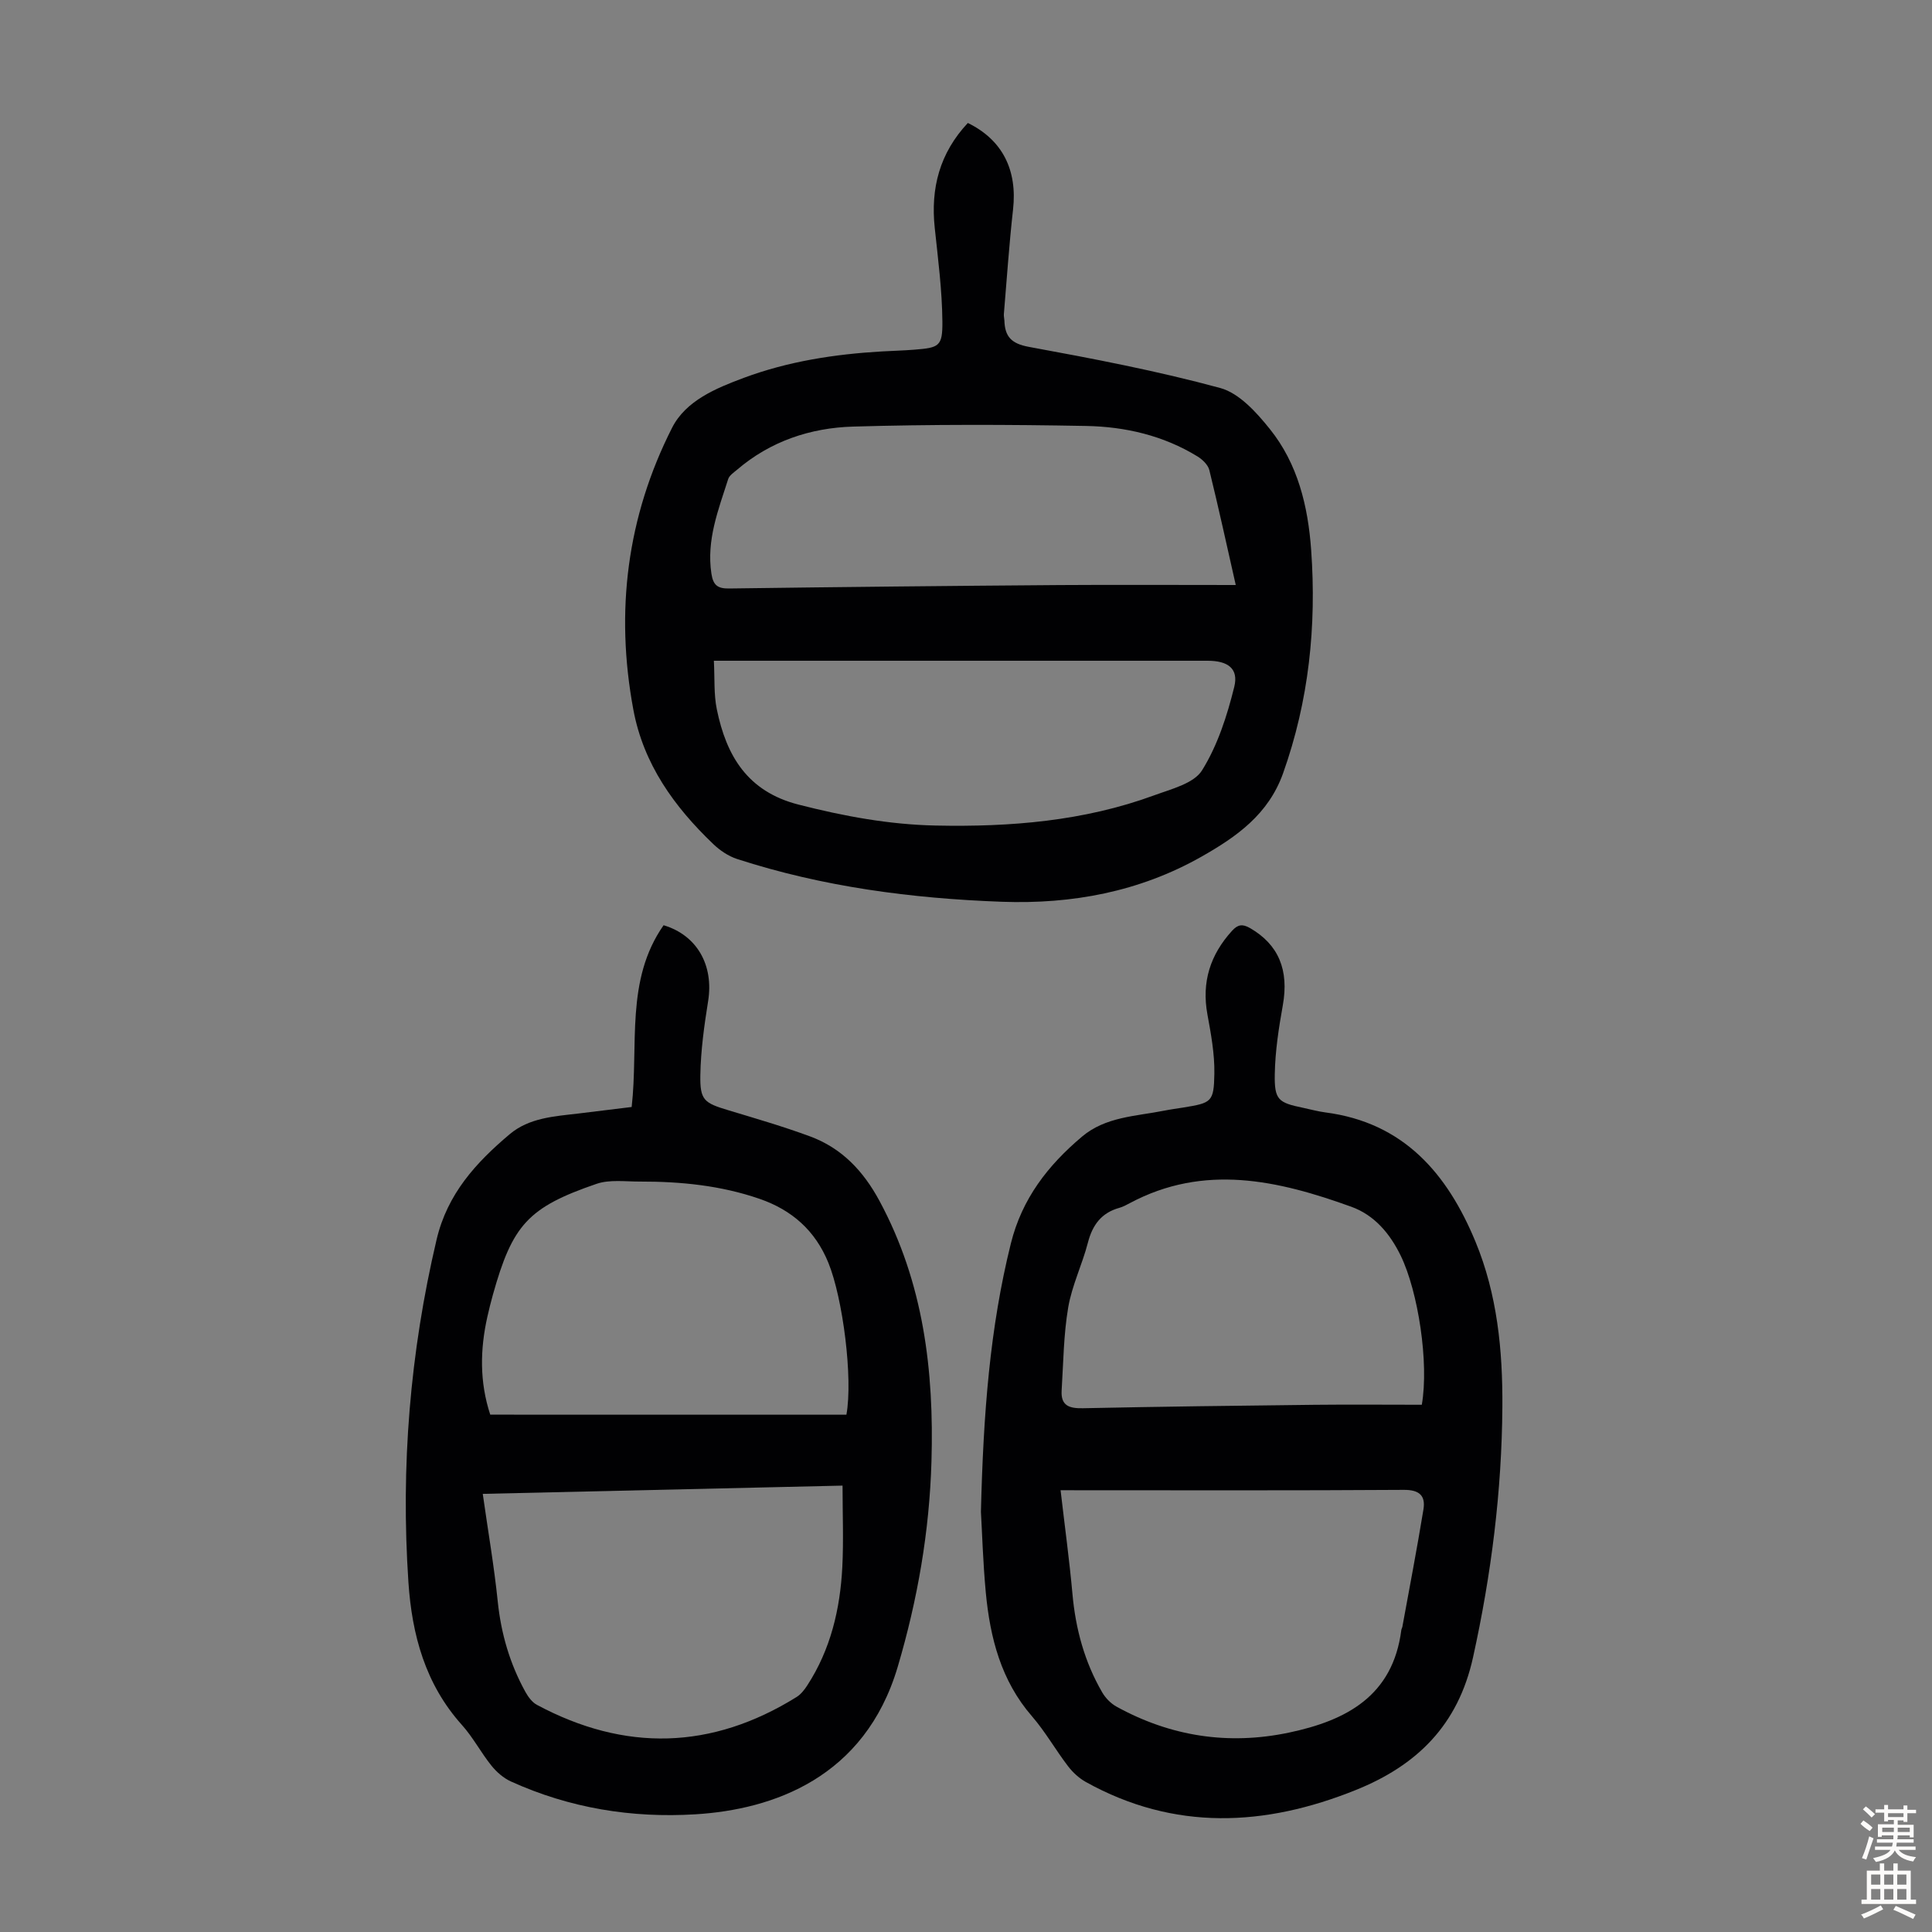
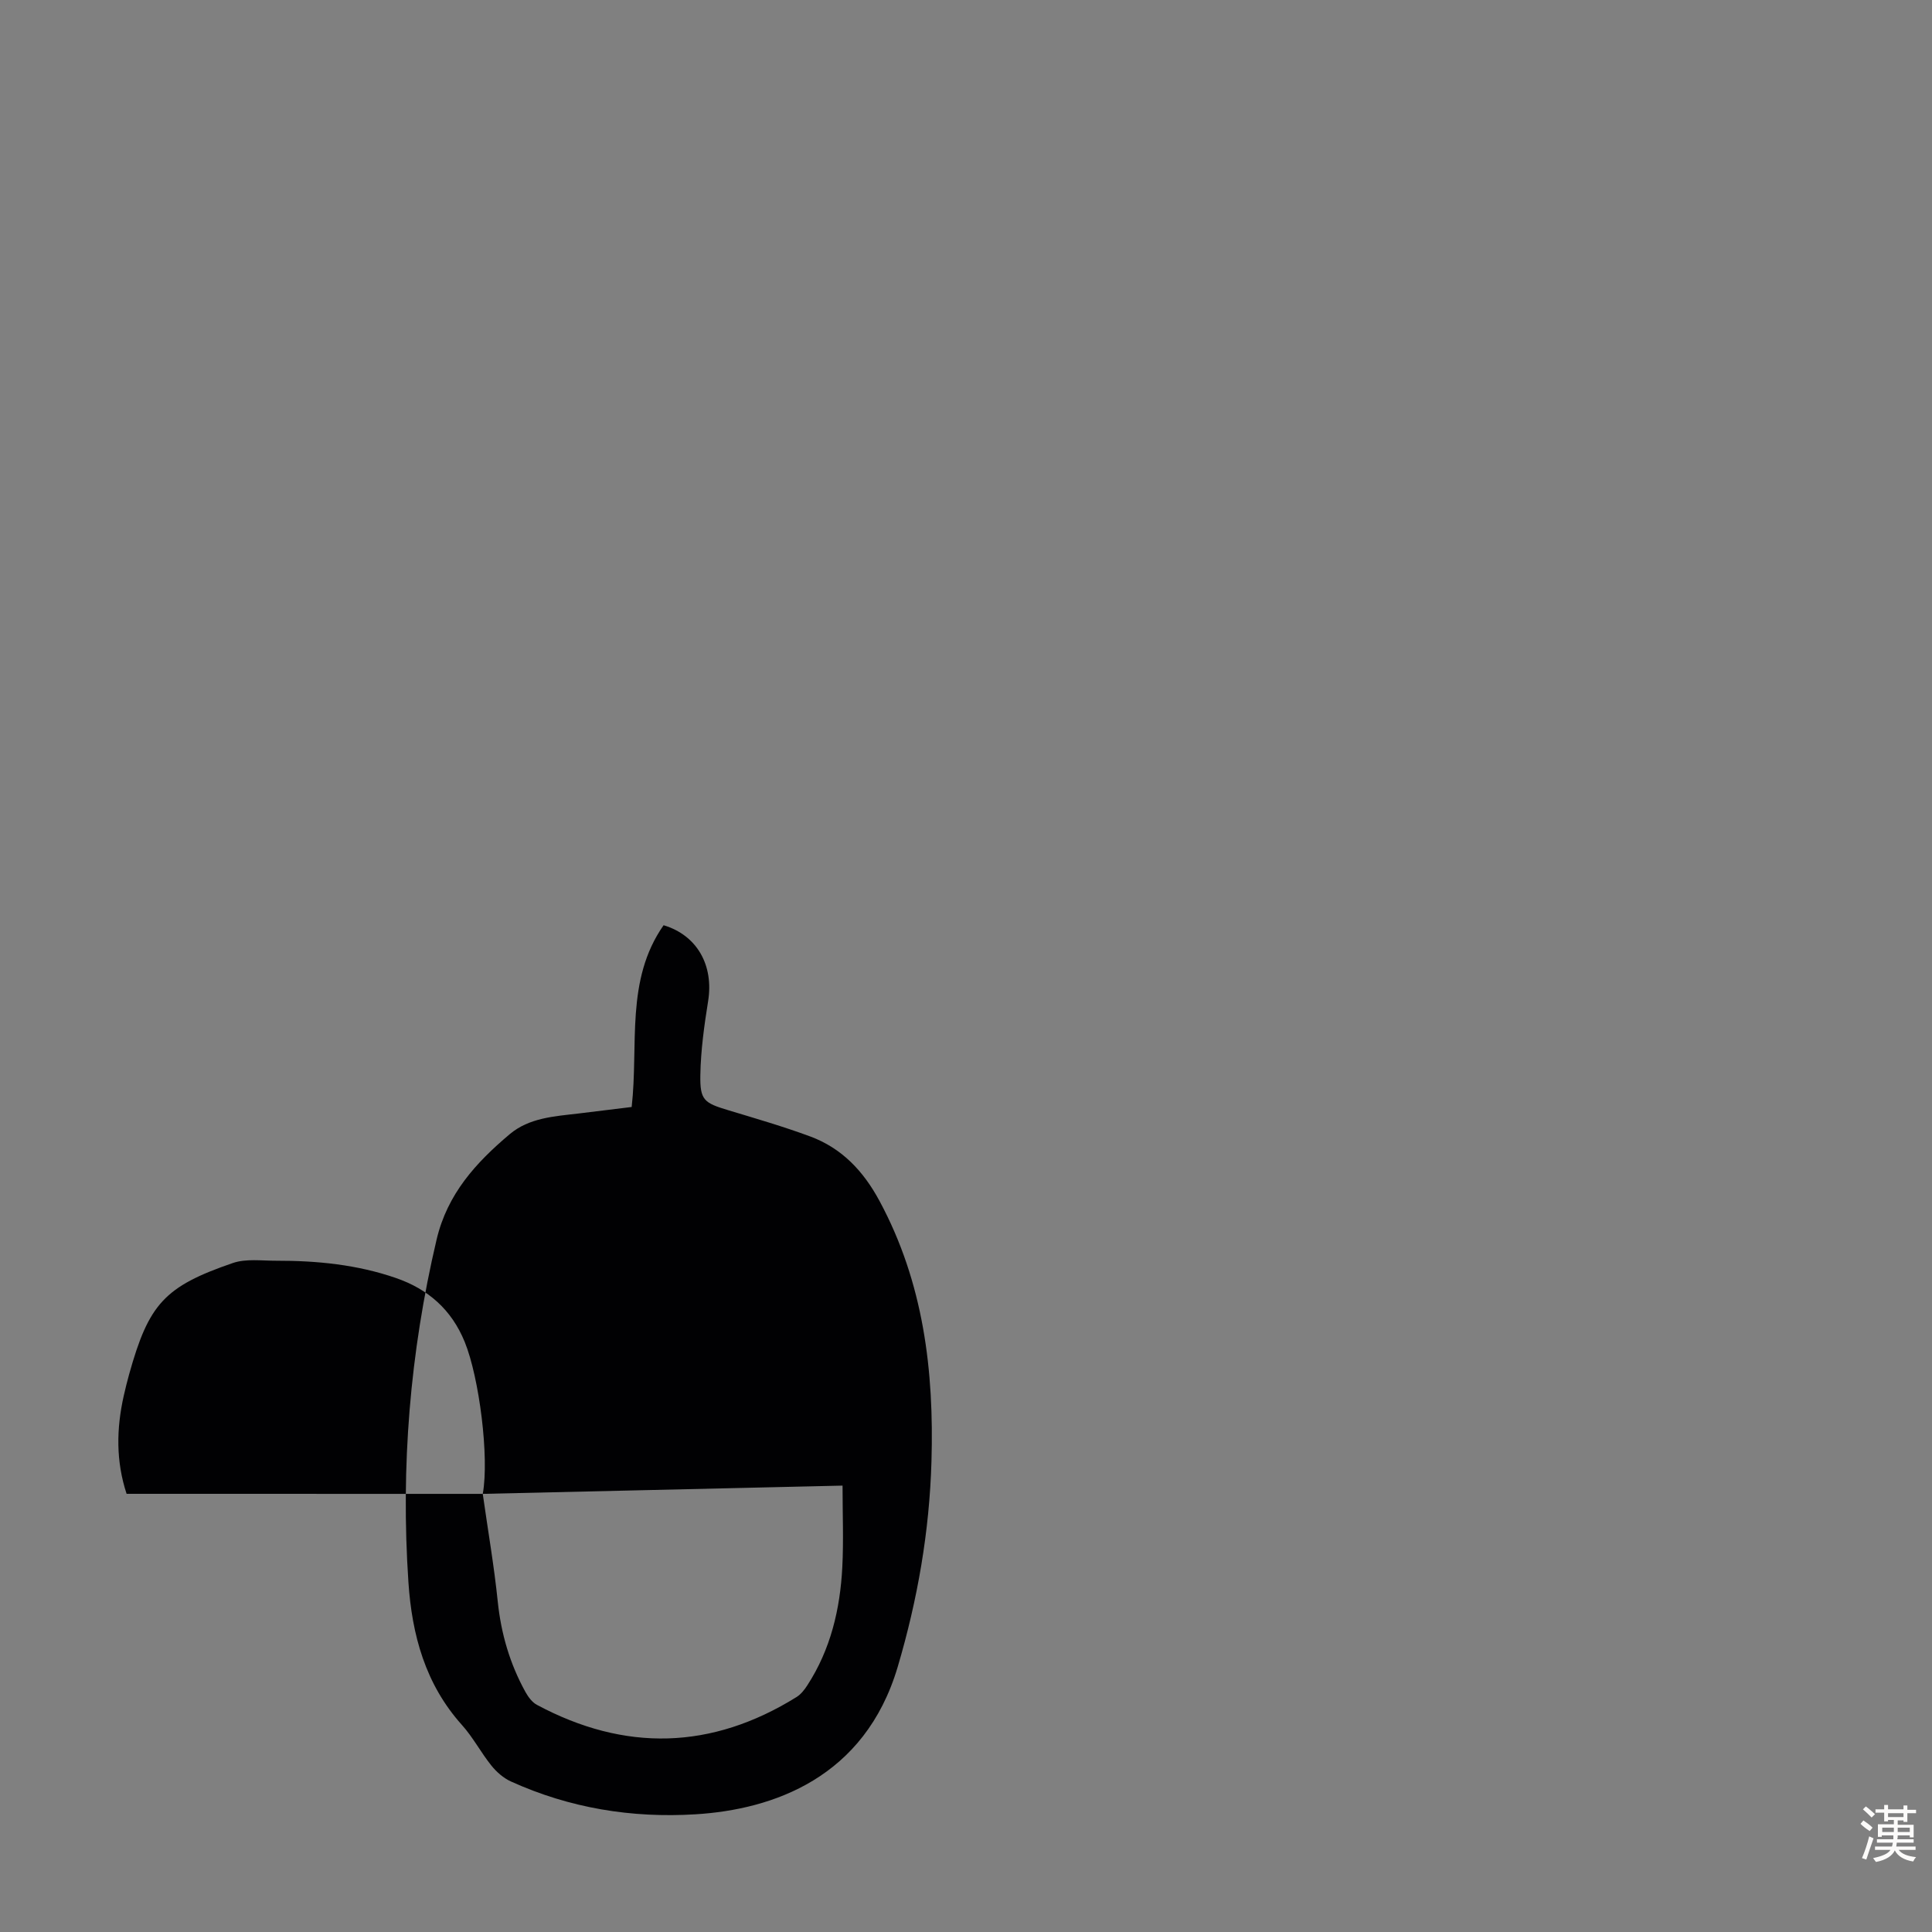
<svg xmlns="http://www.w3.org/2000/svg" enable-background="new 0 0 400 400" viewBox="0 0 400 400">
  <rect x="0" y="0" width="400" height="400" fill="#808080" stroke="none" />
  <g fill="#010103">
-     <path d="m200.38 25.46c7.22 3.52 10.27 9.8 9.36 17.92-.81 7.2-1.29 14.43-1.9 21.65-.04.44.09.89.11 1.34.1 3.29 1.41 4.77 5.04 5.44 13.29 2.44 26.61 4.98 39.64 8.52 3.94 1.07 7.52 5.06 10.28 8.5 5.78 7.19 7.9 15.96 8.55 25.01 1.13 15.78-.46 31.21-5.81 46.25-3.04 8.54-9.66 13.17-16.91 17.28-12.82 7.26-26.78 9.86-41.35 9.33-18.62-.68-37-3.08-54.8-8.86-1.8-.59-3.56-1.78-4.94-3.11-8.07-7.72-14.42-16.52-16.52-27.79-3.79-20.34-1.33-39.96 8.02-58.38 2.84-5.6 9.07-8.18 14.85-10.33 9.18-3.42 18.8-4.9 28.56-5.47 2.23-.13 4.47-.18 6.7-.36 5.19-.41 5.9-.67 5.85-5.87-.06-6.45-.9-12.9-1.58-19.33-.88-8.23 1.01-15.5 6.85-21.74zm55.47 95.66c-1.9-8.38-3.58-16.11-5.47-23.79-.27-1.1-1.44-2.21-2.47-2.84-7.04-4.32-14.94-6.15-23.02-6.3-16.09-.3-32.19-.34-48.27.13-8.83.26-17.14 3.03-24.05 8.96-.67.57-1.57 1.15-1.81 1.91-2.03 6.36-4.53 12.63-3.47 19.58.36 2.36 1.26 3.11 3.67 3.07 22.8-.31 45.61-.54 68.42-.71 11.94-.08 23.9-.01 36.47-.01zm-108.05 15.68c.19 3.67-.03 6.95.61 10.06 1.97 9.6 6.32 17.01 16.9 19.72 9.38 2.4 18.75 4.14 28.42 4.34 15.42.32 30.64-.9 45.24-6.26 3.53-1.3 8.2-2.44 9.9-5.17 3.22-5.16 5.19-11.3 6.67-17.28.94-3.81-1.33-5.41-5.53-5.41-32.58 0-65.16 0-97.74 0-1.22 0-2.43 0-4.47 0z" />
-     <path d="m203.09 313.01c.5-20.49 1.87-38.14 6.19-55.53 2.31-9.32 7.68-16.19 14.72-22.14 4.91-4.15 11.15-4.22 17.03-5.39 1.31-.26 2.65-.44 3.97-.65 5.85-.96 6.32-1.12 6.42-7.02.07-4.08-.7-8.22-1.44-12.27-1.22-6.69.58-12.33 5.1-17.3 1.2-1.31 2.15-1.46 3.71-.57 5.94 3.42 8.11 8.71 6.8 16.01-.84 4.7-1.58 9.49-1.66 14.25-.1 5.33.73 5.9 5.86 6.96 1.53.32 3.05.75 4.59.95 16.25 2.1 25.27 12.68 31.1 26.76 4.52 10.92 5.65 22.53 5.57 34.21-.12 17.48-2.29 34.69-6.07 51.84-3.11 14.12-11.68 22.41-24.27 27.48-18.82 7.58-37.57 8.53-55.9-1.66-1.4-.78-2.7-1.98-3.68-3.26-2.58-3.37-4.69-7.13-7.46-10.33-6.42-7.39-8.68-16.26-9.57-25.61-.6-6.43-.78-12.92-1.01-16.73zm16.49-4.48c.87 7.5 1.83 14.48 2.46 21.48.65 7.24 2.5 14.07 6.15 20.36.68 1.18 1.78 2.31 2.97 2.97 11.22 6.18 23.16 8.01 35.69 5.38 11.89-2.5 21.53-7.58 23.28-21.25.03-.22.17-.42.21-.63 1.48-8.11 3.04-16.2 4.37-24.34.46-2.83-.84-4.06-4.05-4.04-22.61.15-45.23.08-67.84.08-1-.01-1.99-.01-3.24-.01zm74.79-17.69c1.51-8.66-.75-23.42-4.37-30.87-2.24-4.6-5.46-8.41-10.24-10.13-15.15-5.47-30.44-8.98-45.87-.73-.69.37-1.39.75-2.14.96-3.71 1.03-5.56 3.53-6.51 7.2-1.17 4.53-3.3 8.85-4.08 13.42-.96 5.66-1 11.47-1.36 17.22-.19 3.14 1.6 3.71 4.42 3.65 15.98-.34 31.95-.53 47.93-.71 7.46-.08 14.91-.01 22.22-.01z" />
-     <path d="m130.78 229.19c1.46-12.88-1.36-26.25 6.61-37.63 6.94 2.07 10.41 8.3 9.22 15.71-.81 5.05-1.52 10.17-1.61 15.27-.1 5.27.77 5.81 5.82 7.33 5.66 1.71 11.35 3.36 16.9 5.41 6.57 2.43 11.04 7.17 14.37 13.36 9.12 16.92 11.31 35.14 10.76 53.94-.42 14.48-2.86 28.57-6.99 42.53-6.83 23.03-25.9 29.53-41.83 30.52-13.26.82-26.1-1.28-38.26-6.8-1.53-.7-2.96-1.95-4.03-3.28-2.17-2.7-3.8-5.85-6.1-8.41-7.58-8.44-10.35-18.65-11.08-29.55-1.61-23.93.32-47.55 5.83-70.94 2.23-9.48 8.16-15.94 15.13-21.82 4.04-3.41 9.23-3.7 14.24-4.29 3.53-.43 7.08-.87 11.02-1.35zm-30.83 80.1c1.09 7.7 2.35 14.95 3.1 22.26.69 6.68 2.51 12.92 5.74 18.76.57 1.02 1.38 2.13 2.37 2.66 18.21 9.75 36.17 9.32 53.76-1.62.9-.56 1.63-1.5 2.22-2.41 4.83-7.43 6.8-15.77 7.25-24.47.28-5.52.05-11.07.05-16.89-25.06.58-49.73 1.15-74.49 1.71zm75.29-16.39c1.38-7.55-.73-24.1-3.74-31.47-2.72-6.67-7.57-10.93-14.26-13.23-8.02-2.77-16.35-3.59-24.77-3.57-3 .01-6.24-.46-8.96.47-14.2 4.87-17.42 8.51-21.47 22.99-.42 1.51-.8 3.03-1.14 4.55-1.51 6.76-1.63 13.47.6 20.25 24.64.01 49.21.01 73.74.01z" />
+     <path d="m130.78 229.19c1.46-12.88-1.36-26.25 6.61-37.63 6.94 2.07 10.41 8.3 9.22 15.71-.81 5.05-1.52 10.17-1.61 15.27-.1 5.27.77 5.81 5.82 7.33 5.66 1.71 11.35 3.36 16.9 5.41 6.57 2.43 11.04 7.17 14.37 13.36 9.12 16.92 11.31 35.14 10.76 53.94-.42 14.48-2.86 28.57-6.99 42.53-6.83 23.03-25.9 29.53-41.83 30.52-13.26.82-26.1-1.28-38.26-6.8-1.53-.7-2.96-1.95-4.03-3.28-2.17-2.7-3.8-5.85-6.1-8.41-7.58-8.44-10.35-18.65-11.08-29.55-1.61-23.93.32-47.55 5.83-70.94 2.23-9.48 8.16-15.94 15.13-21.82 4.04-3.41 9.23-3.7 14.24-4.29 3.53-.43 7.08-.87 11.02-1.35zm-30.83 80.1c1.09 7.7 2.35 14.95 3.1 22.26.69 6.68 2.51 12.92 5.74 18.76.57 1.02 1.38 2.13 2.37 2.66 18.21 9.75 36.17 9.32 53.76-1.62.9-.56 1.63-1.5 2.22-2.41 4.83-7.43 6.8-15.77 7.25-24.47.28-5.52.05-11.07.05-16.89-25.06.58-49.73 1.15-74.49 1.71zc1.38-7.55-.73-24.1-3.74-31.47-2.72-6.67-7.57-10.93-14.26-13.23-8.02-2.77-16.35-3.59-24.77-3.57-3 .01-6.24-.46-8.96.47-14.2 4.87-17.42 8.51-21.47 22.99-.42 1.51-.8 3.03-1.14 4.55-1.51 6.76-1.63 13.47.6 20.25 24.64.01 49.21.01 73.74.01z" />
  </g>
  <path d="m385.2 377.6.6-.7c.6.4 1.3.9 1.9 1.5l-.6.7c-.8-.5-1.4-1-1.9-1.5zm.3 7.1c.6-1.4 1.1-2.9 1.5-4.5.3.1.6.3.9.4-.5 1.4-1 2.9-1.5 4.4zm.2-10.1.6-.6c.7.5 1.3 1.1 1.9 1.6l-.7.7c-.6-.6-1.2-1.2-1.8-1.7zm8.4-.8h.8v.9h1.8v.7h-1.8v1.8h-.8v-.3h-1.2v.9h3.3v2.6h-.8v-.4h-2.5c0 .3 0 .6-.1.8h3.4v.7h-3.5c0 .3-.1.6-.1.8h4v.7h-3.5c.7.9 1.9 1.3 3.6 1.5-.2.2-.4.5-.6.9-1.9-.3-3.2-1.1-3.8-2.3-.5 1.1-1.8 2-3.9 2.4-.2-.3-.4-.5-.6-.8 1.9-.4 3.1-.9 3.6-1.7h-3.2v-.7h3.5c.1-.2.1-.5.2-.8h-3.3v-.7h3.4c0-.2 0-.5 0-.8h-2.4v.3h-.8v-2.6h3.3v-.9h-1.2v.3h-.8v-1.8h-1.8v-.7h1.8v-.9h.8v.9h3.2zm-4.4 5.5h2.4c0-.3 0-.6 0-.9h-2.4zm1.2-3.1h3.2v-.8h-3.2zm4.4 2.2h-2.4v.9h2.5v-.9z" fill="#fcfbfa" />
-   <path d="m389.2 385.8h.9v1.5h1.9v-1.5h.9v1.5h2.7v6h1.1v.9h-11.3v-.9h1.1v-6h2.7zm.2 8.7.5.8c-1.2.6-2.5 1.3-4 1.9-.2-.3-.3-.6-.6-.8 1.6-.6 3-1.3 4.1-1.9zm-2-4.3h1.9v-2.1h-1.9zm0 3.1h1.9v-2.2h-1.9zm2.7-3.1h1.9v-2.1h-1.9zm0 3.1h1.9v-2.2h-1.9zm2.4 1.3c1.4.6 2.7 1.2 4.1 1.8l-.5.9c-1.5-.7-2.8-1.4-4.1-1.9zm2.2-6.5h-1.9v2.1h1.9zm-1.9 5.2h1.9v-2.2h-1.9z" fill="#fcfbfa" />
</svg>